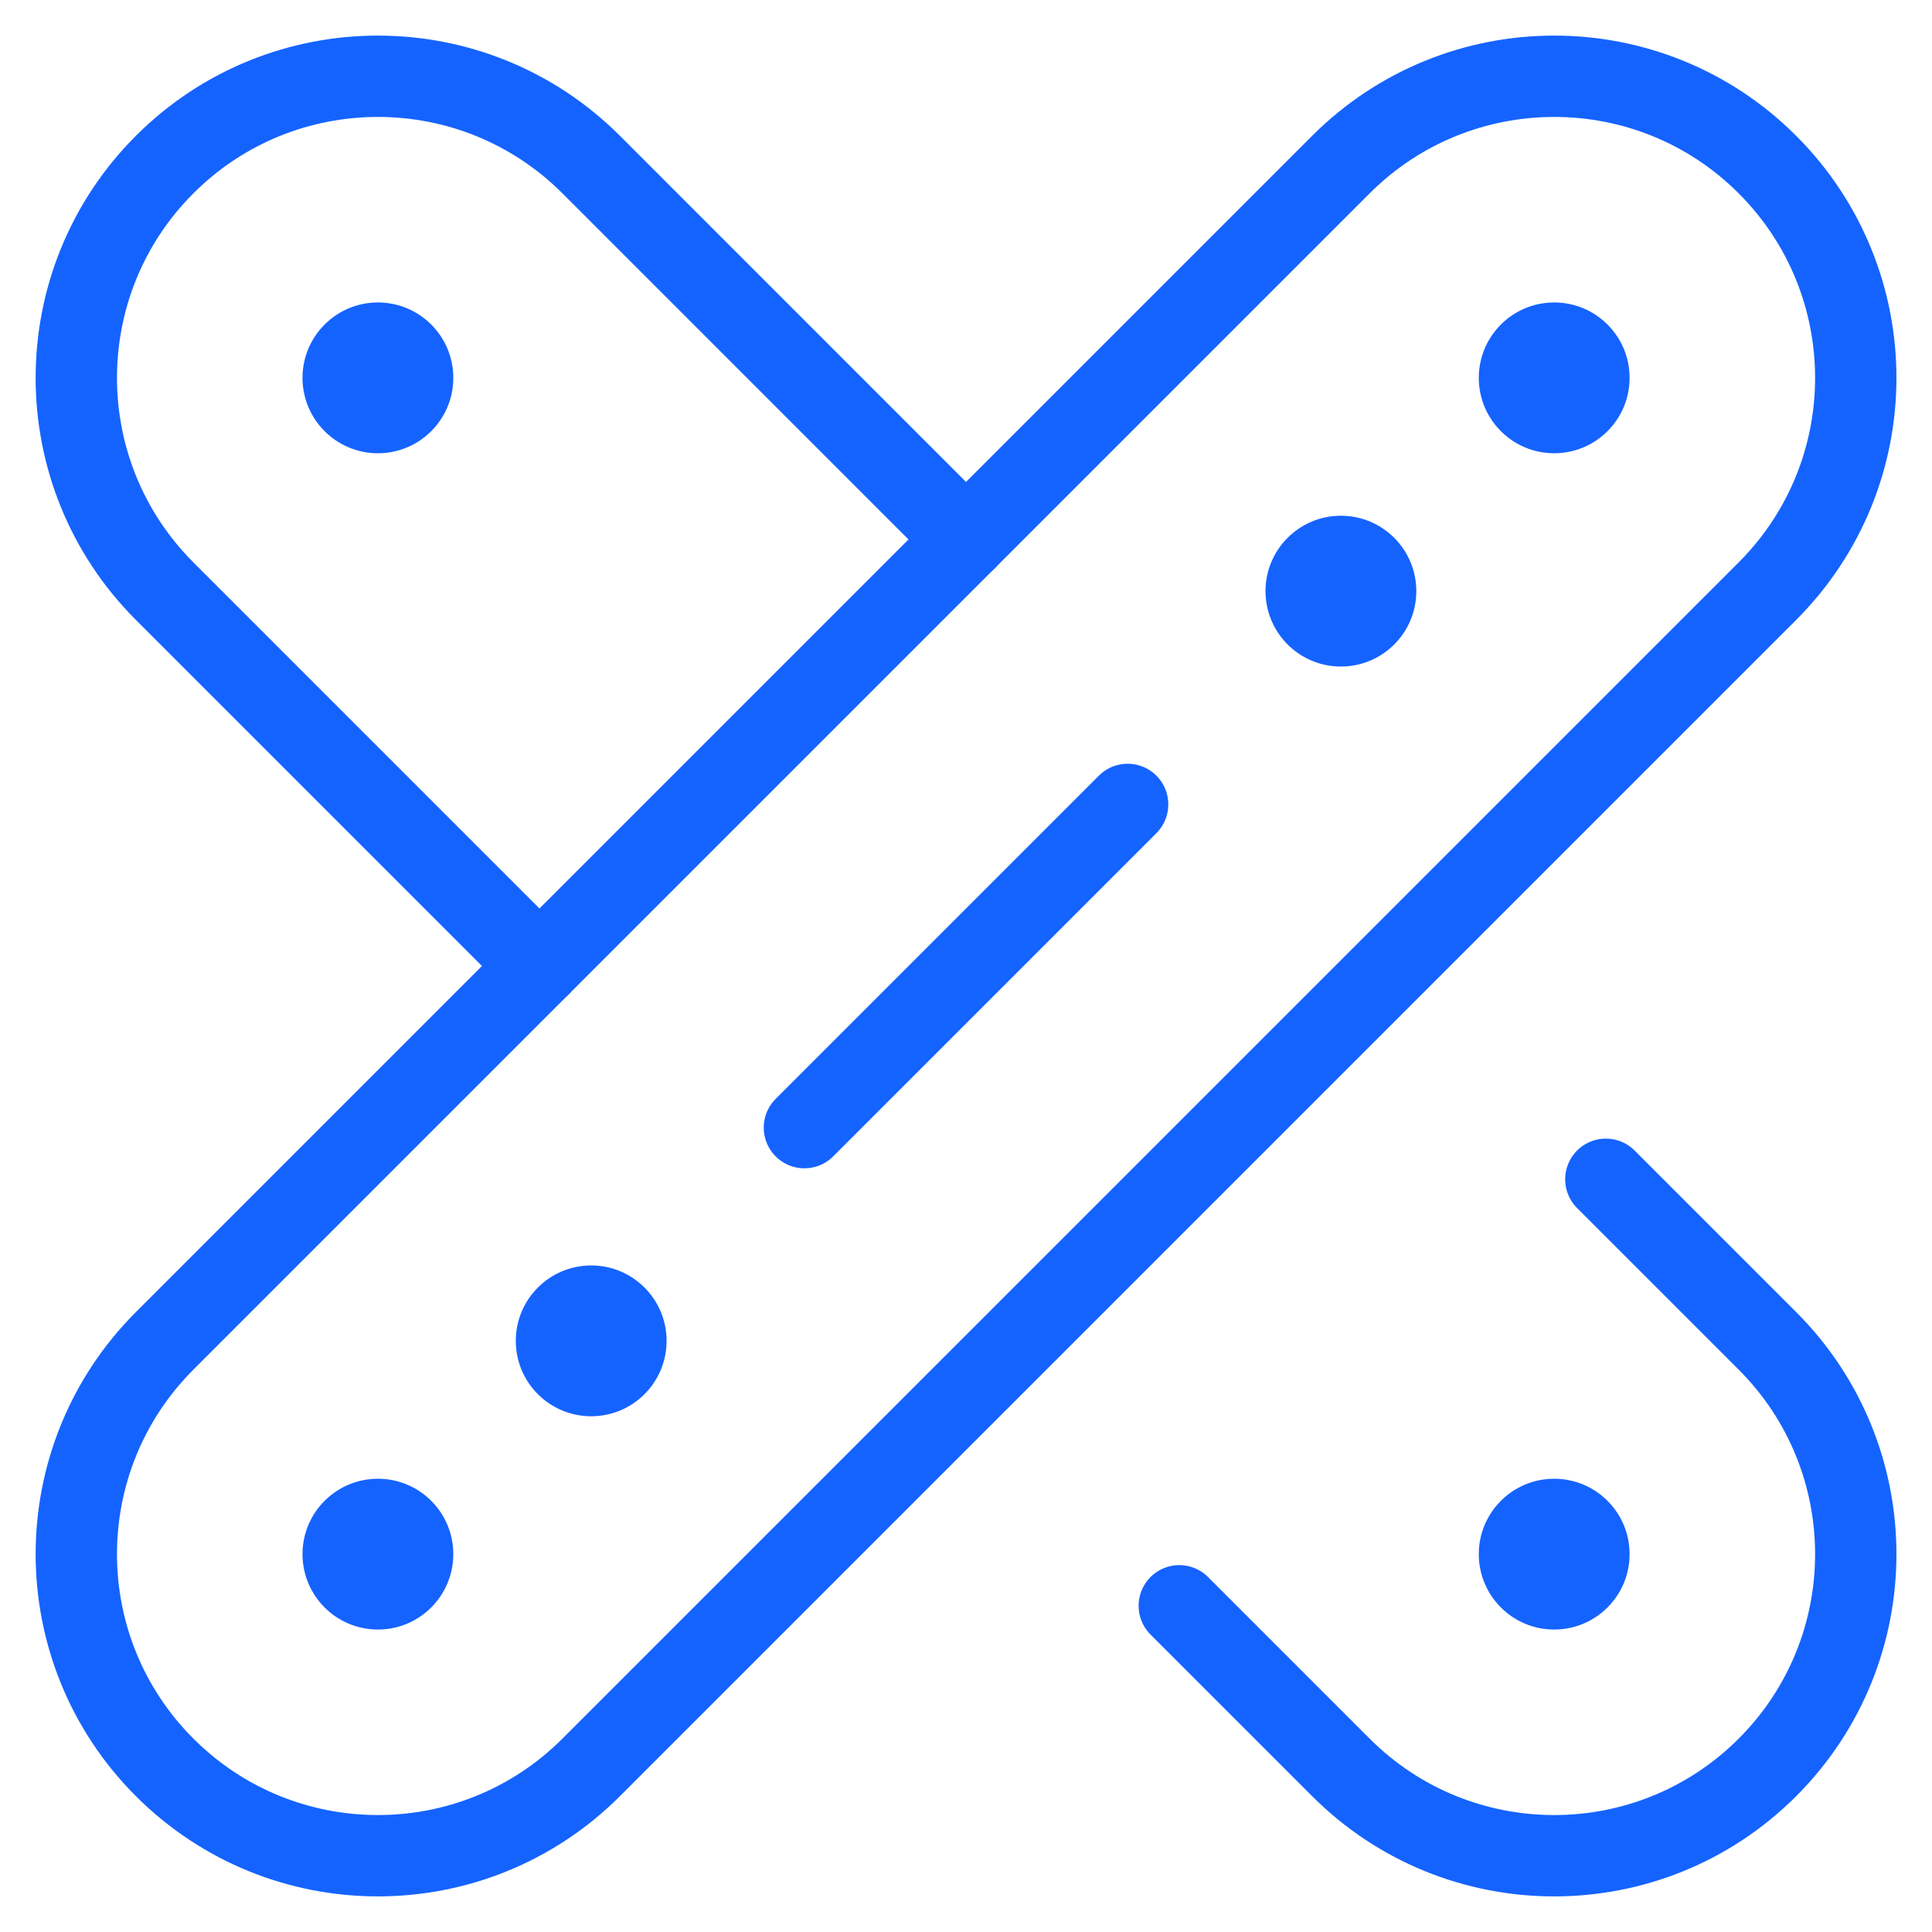
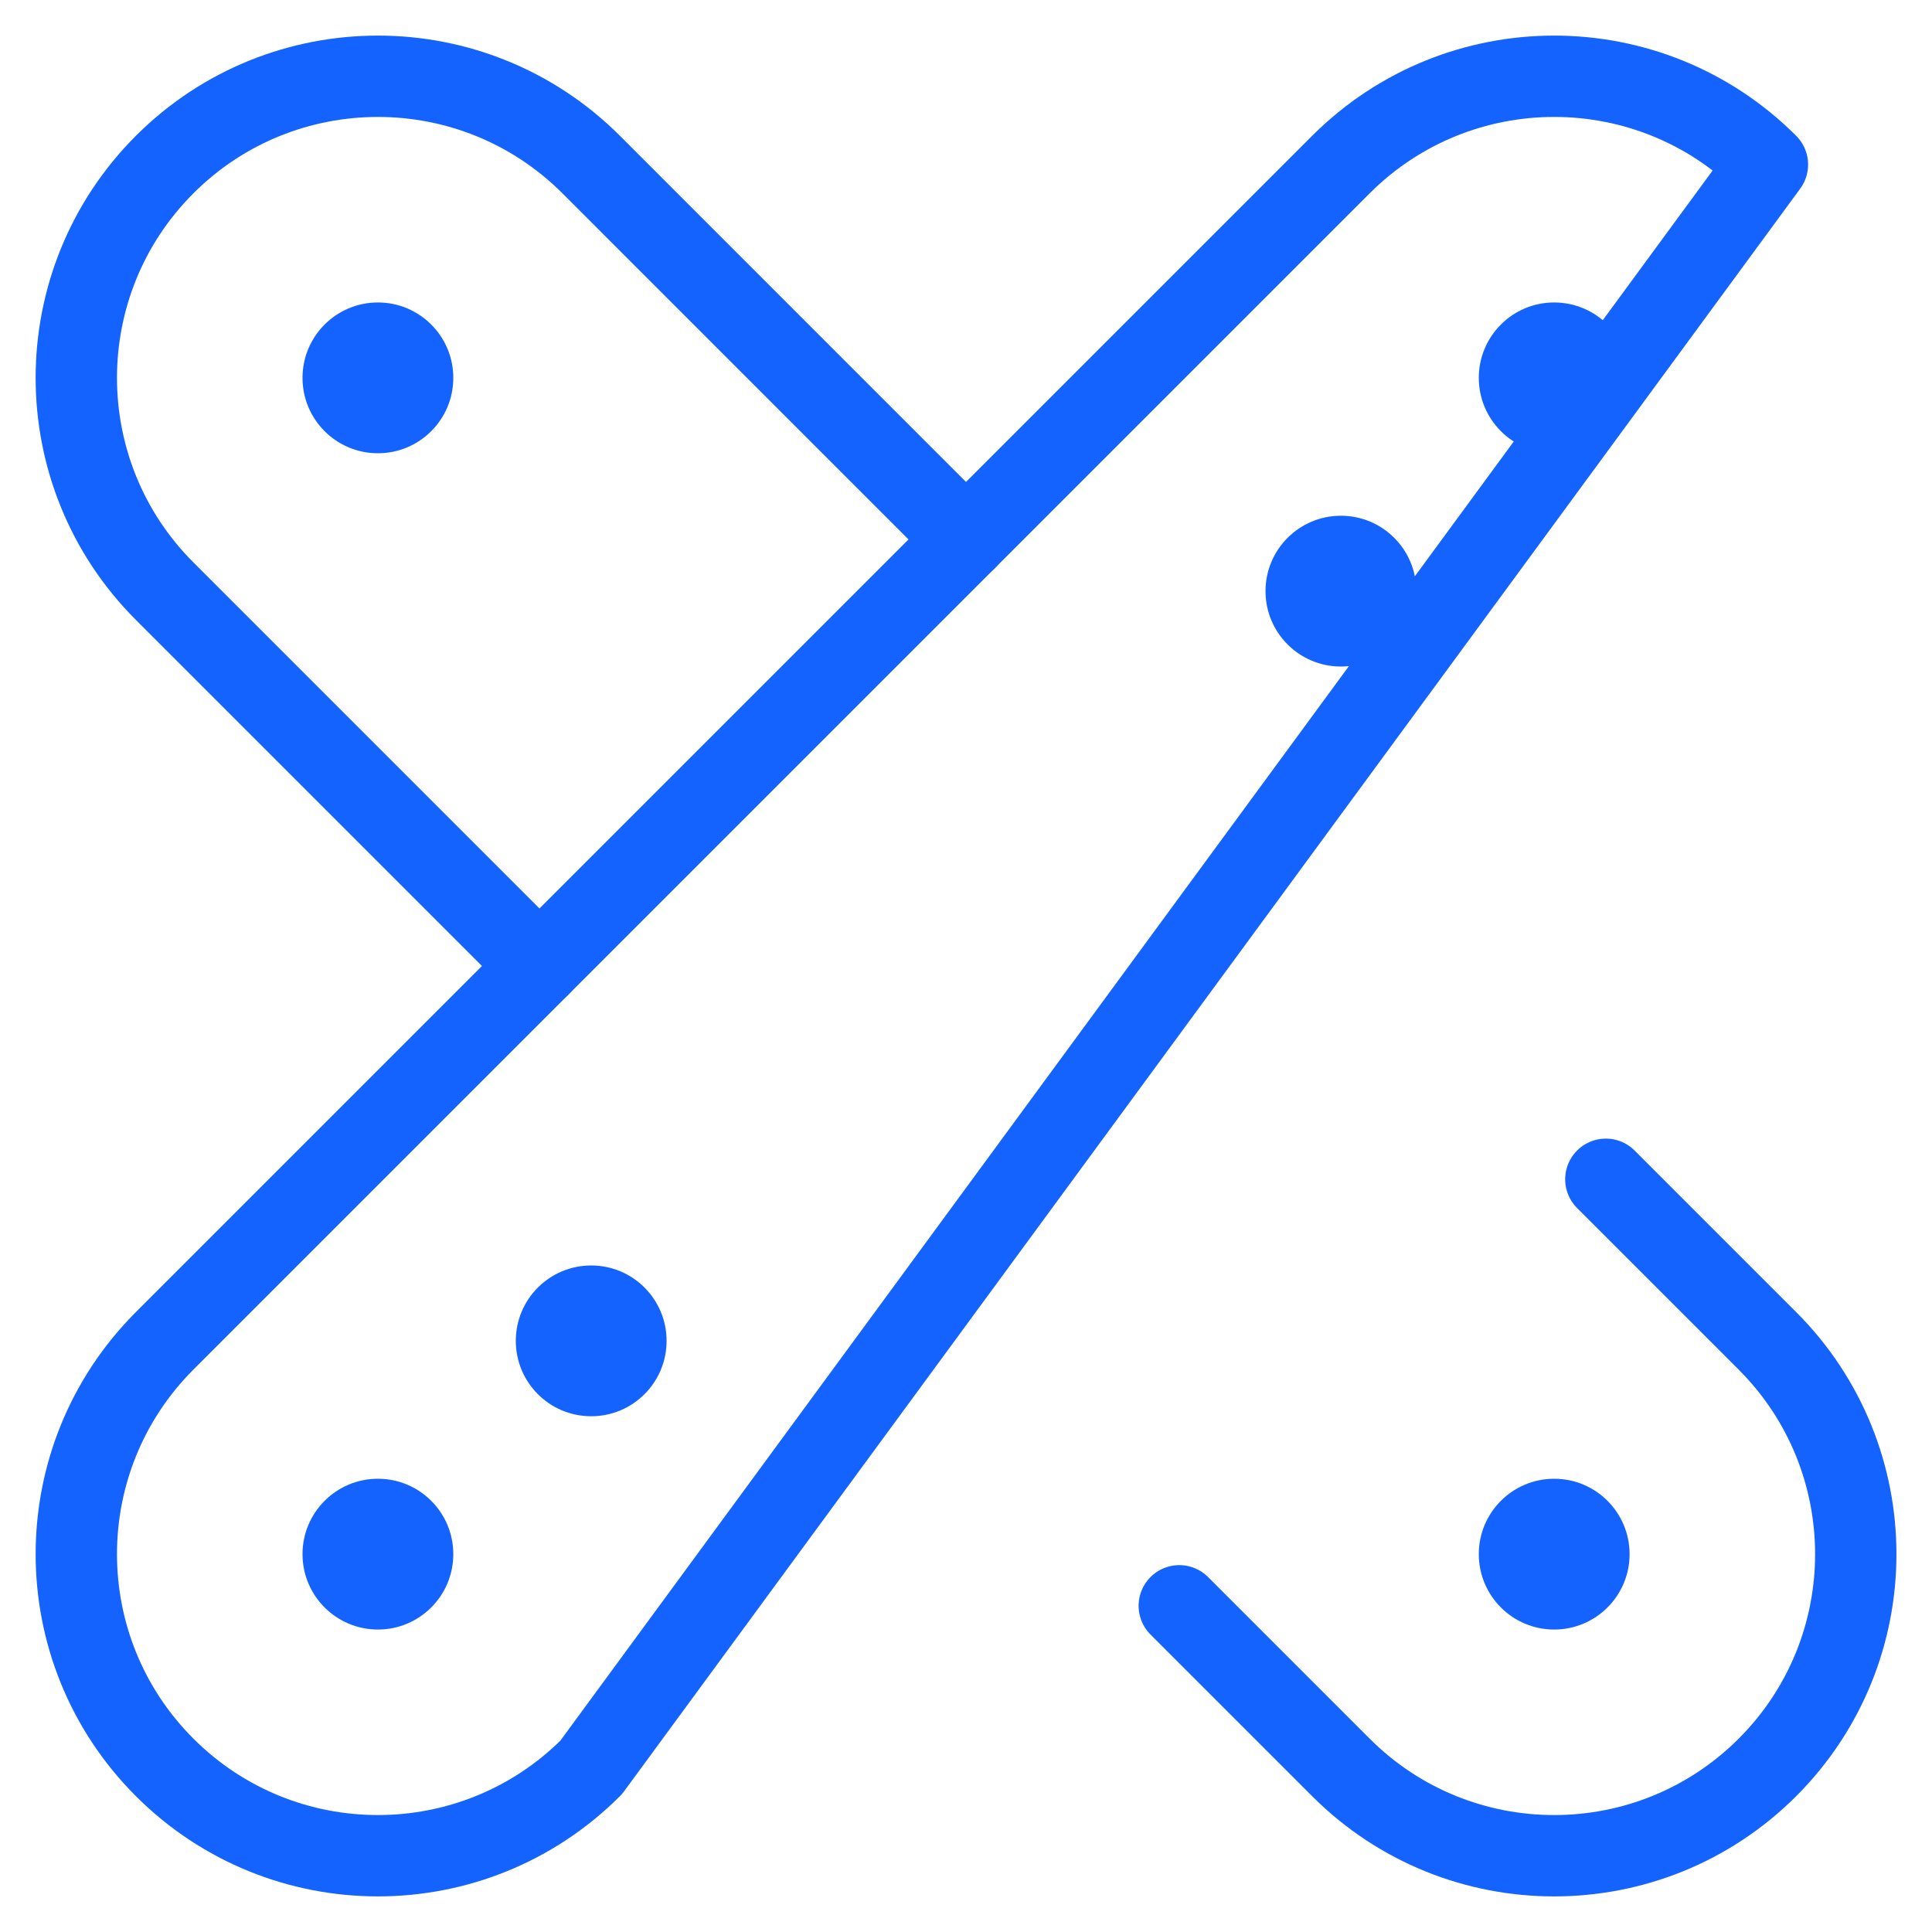
<svg xmlns="http://www.w3.org/2000/svg" width="38" height="38" viewBox="0 0 38 38" fill="none">
-   <path d="M3.238 34.762C0.922 32.446 0.922 28.69 3.238 26.373L26.374 3.237C28.691 0.921 32.447 0.921 34.763 3.237C37.08 5.554 37.08 9.31 34.763 11.627L11.628 34.762C9.311 37.079 5.555 37.079 3.238 34.762Z" stroke="#1563FF" stroke-width="1.6" stroke-miterlimit="10" stroke-linecap="round" stroke-linejoin="round" />
+   <path d="M3.238 34.762C0.922 32.446 0.922 28.69 3.238 26.373L26.374 3.237C28.691 0.921 32.447 0.921 34.763 3.237L11.628 34.762C9.311 37.079 5.555 37.079 3.238 34.762Z" stroke="#1563FF" stroke-width="1.6" stroke-miterlimit="10" stroke-linecap="round" stroke-linejoin="round" />
  <path d="M31.585 23.195L34.763 26.373C37.08 28.69 37.08 32.446 34.763 34.763C32.446 37.079 28.69 37.079 26.374 34.763L23.195 31.584" stroke="#1563FF" stroke-width="1.6" stroke-miterlimit="10" stroke-linecap="round" stroke-linejoin="round" />
  <path d="M10.611 19L3.238 11.627C0.922 9.31 0.922 5.554 3.238 3.237C5.555 0.921 9.311 0.921 11.628 3.237L19.001 10.611" stroke="#1563FF" stroke-width="1.6" stroke-miterlimit="10" stroke-linecap="round" stroke-linejoin="round" />
-   <path d="M22.179 15.822L15.822 22.179" stroke="#1563FF" stroke-width="1.6" stroke-miterlimit="10" stroke-linecap="round" stroke-linejoin="round" />
  <circle cx="30.569" cy="7.432" r="1.483" fill="#1563FF" />
  <circle cx="26.374" cy="11.627" r="1.483" fill="#1563FF" />
  <circle cx="7.433" cy="30.568" r="1.483" fill="#1563FF" />
  <circle cx="11.628" cy="26.373" r="1.483" fill="#1563FF" />
  <circle cx="7.433" cy="7.432" r="1.483" fill="#1563FF" />
  <circle cx="30.569" cy="30.568" r="1.483" fill="#1563FF" />
</svg>